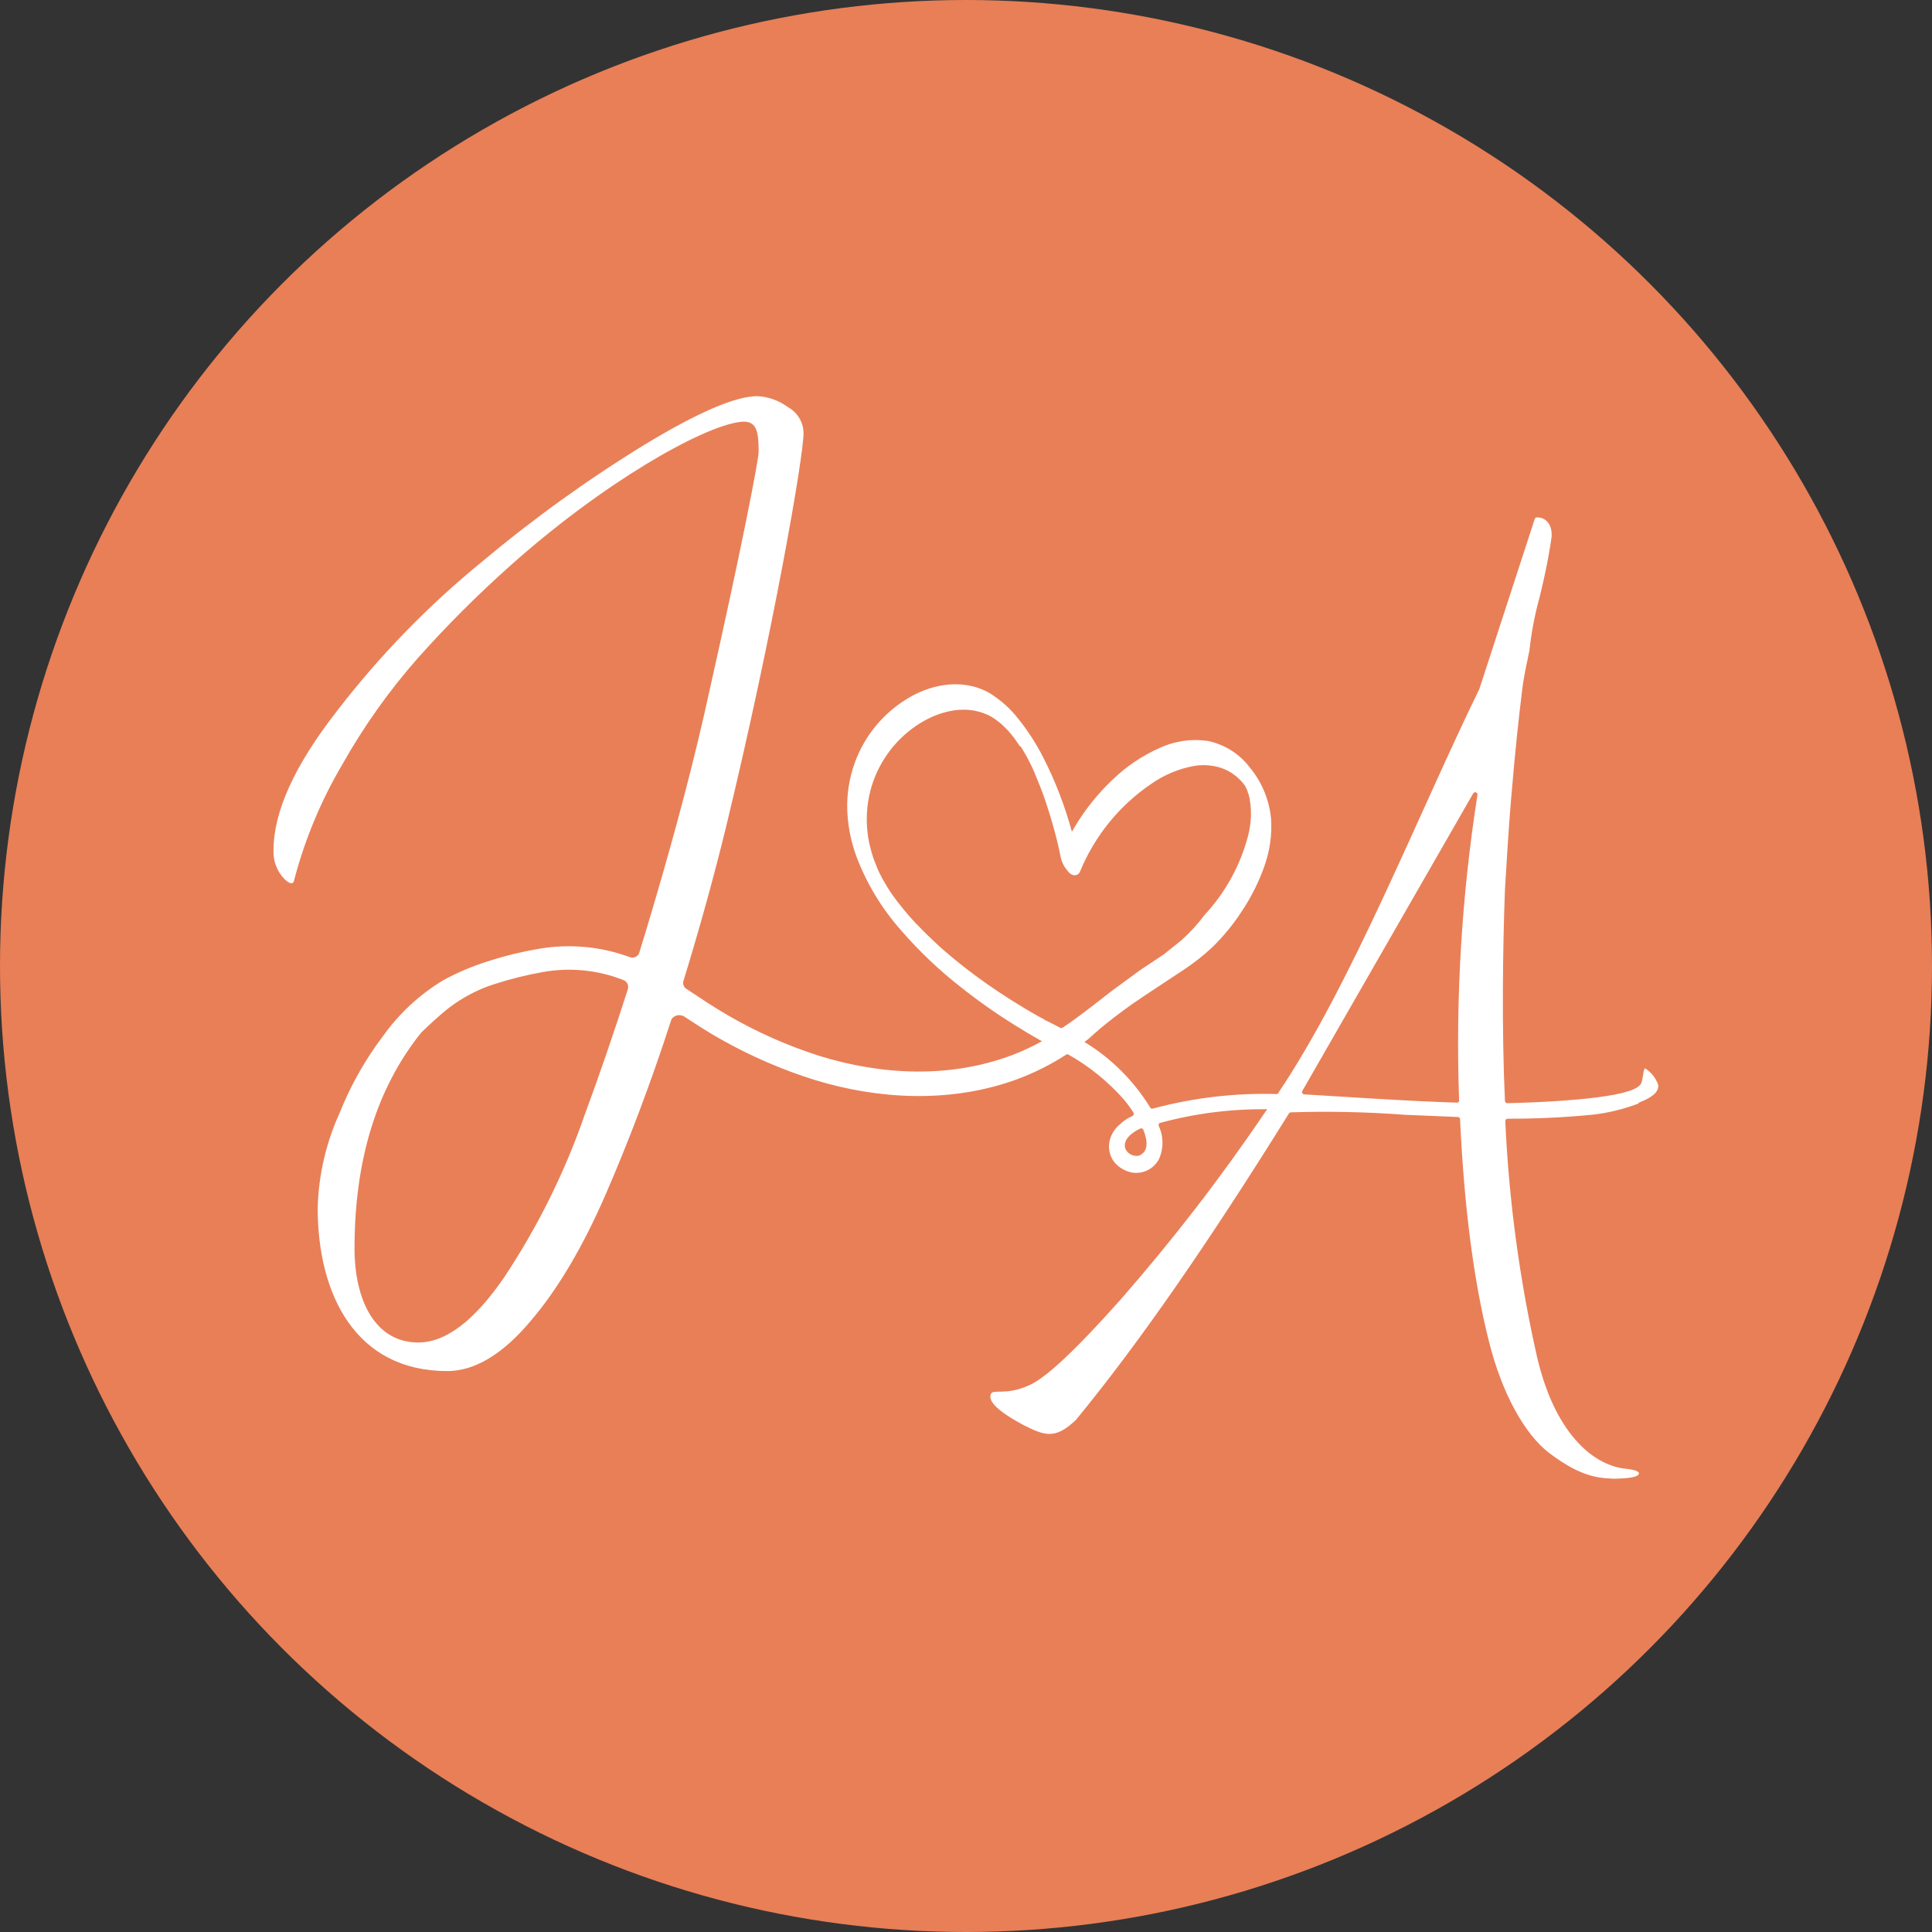
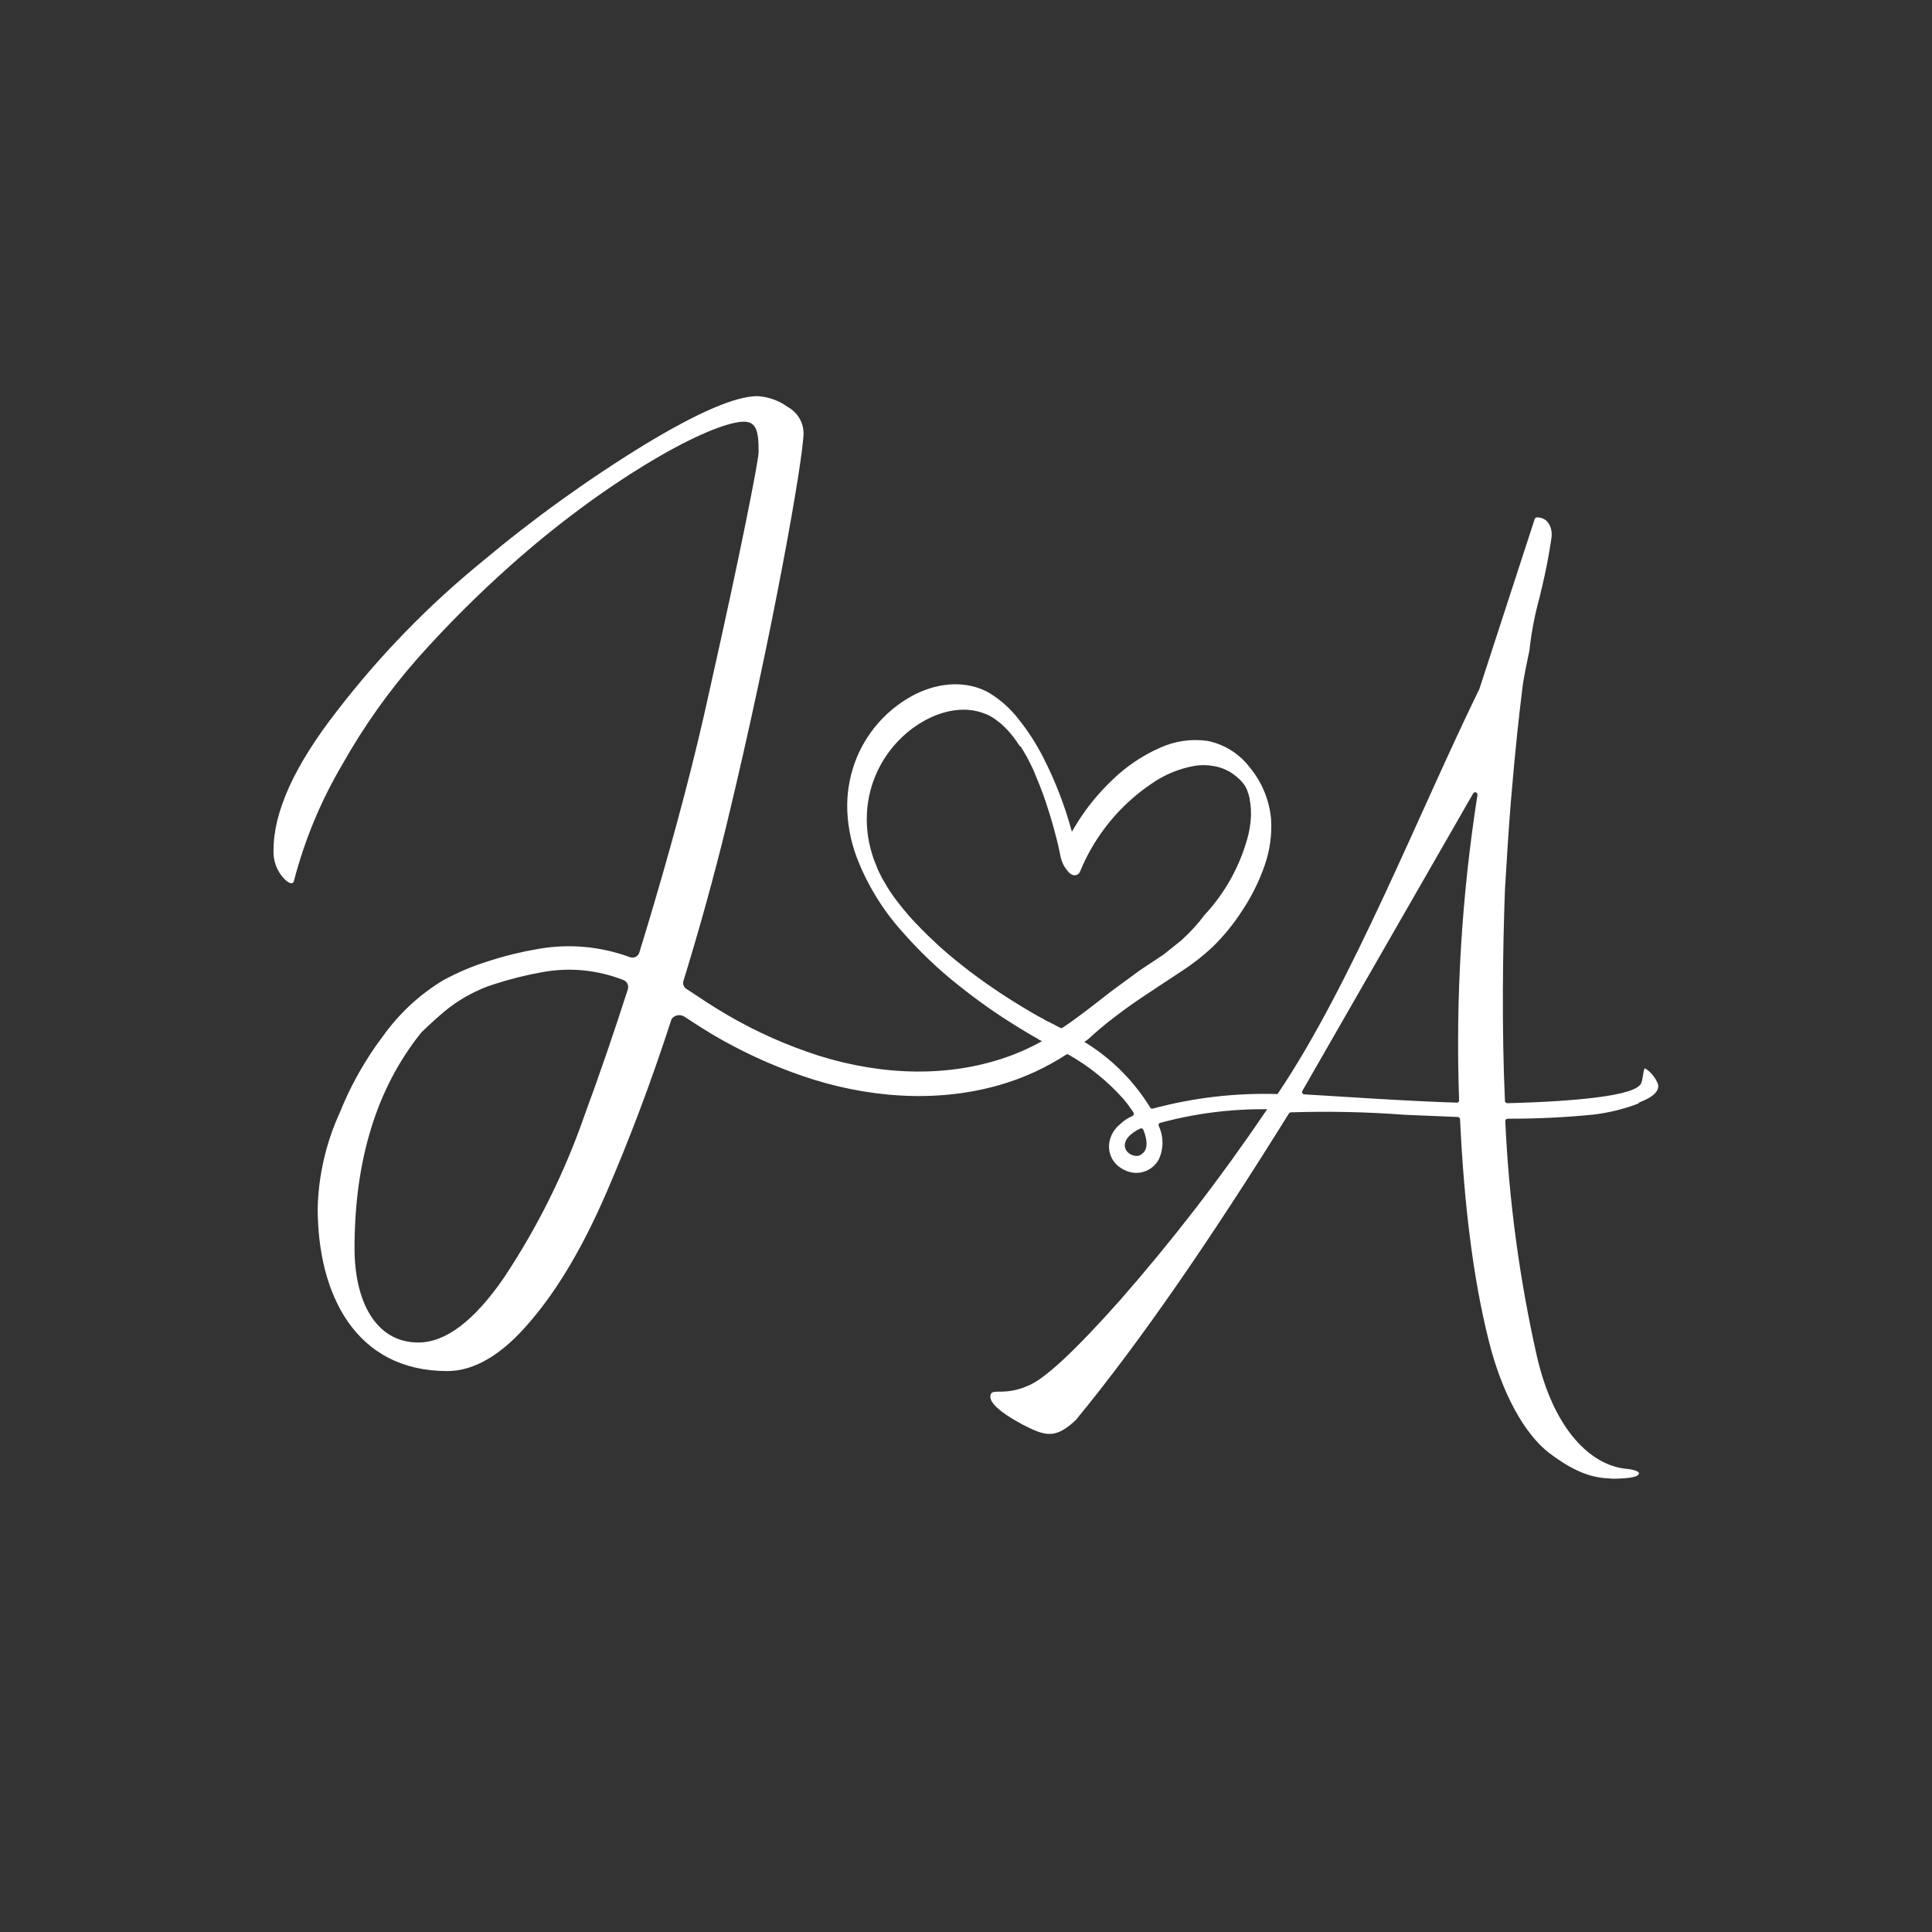
<svg xmlns="http://www.w3.org/2000/svg" id="Capa_1" viewBox="0 0 181.96 181.96">
  <rect x="0" y="0" width="181.96" height="181.96" fill="#333333" stroke="none" />
  <defs>
    <clipPath id="clippath">
      <rect x="25.78" y="37.24" width="130.4" height="101.94" style="fill: none;" />
    </clipPath>
  </defs>
  <g id="Elipse_4">
    <circle cx="90.98" cy="90.98" r="90.49" style="fill: none;" />
-     <circle cx="90.98" cy="90.98" r="89.98" style="fill: #e97f57; stroke: #e87f57; stroke-width: 2px;" />
  </g>
  <g id="Grupo_32">
    <g style="clipPath: url(#clippath);">
      <g id="Grupo_3">
        <path id="Trazado_137" d="M154.36,103.84c1.37-.51,1.93-1.1,1.8-1.71-.23-.62-.66-1.16-1.22-1.51-.17.02-.18.88-.35,1.36-.21.6-1.65,1.06-4.3,1.39-2.21.27-4.98.45-8.32.53-.12,0-.23-.09-.23-.21-.31-6.73-.21-14.27,0-19.91.17-2.83.34-5.66.57-8.44.41-4.88.74-7.81,1.05-10.34.08-.7.2-1.39.34-2.07l.35-1.69s0-.02,0-.02c.18-1.68.5-3.33.95-4.96.8-3.25,1.04-5.08,1.1-5.47.2-1.09-.33-2.09-1.36-2.06-.09,0-.17.07-.2.16l-5.2,15.97s0,.02-.01.03c-5.64,11.53-12.05,27.86-18.99,38.12l-.02.03c-3.96-.12-7.92.34-11.74,1.37-.1.03-.2-.01-.25-.1-1.55-2.52-3.67-4.64-6.2-6.18.12-.09.23-.17.35-.25.37-.34.73-.66,1.07-.95.45-.38.92-.76,1.42-1.14.31-.24.63-.48.96-.72,1.04-.76,2.11-1.46,3.2-2.18l2.23-1.47c.99-.65,1.93-1.38,2.8-2.19,1.07-1.04,2.02-2.2,2.83-3.46.88-1.32,1.59-2.75,2.11-4.24.5-1.42.71-2.92.61-4.43-.17-1.75-.85-3.42-1.97-4.78-.98-1.31-2.4-2.21-4-2.54-1.54-.22-3.12.01-4.54.67-1.62.72-3.1,1.72-4.38,2.95-1.4,1.32-2.62,2.83-3.6,4.48-.09.15-.18.31-.27.46,0,0,0-.01,0-.01-.65-2.41-1.55-4.75-2.69-6.98-.65-1.28-1.43-2.5-2.33-3.62-.77-1-1.73-1.85-2.81-2.5-1.99-1.1-4.53-1.04-6.95.17-2.47,1.27-4.4,3.37-5.47,5.93-.59,1.43-.9,2.96-.91,4.51,0,1.65.3,3.28.87,4.83.97,2.56,2.4,4.92,4.22,6.97,1.68,1.93,3.53,3.7,5.55,5.28,1.62,1.29,3.3,2.48,5.05,3.57.86.54,1.61.99,2.32,1.38v.02c.08.04.16.08.24.12l.1.05c-.88.49-1.79.92-2.73,1.28-5.87,2.24-12.34,1.94-18.26.1-2.99-.96-5.87-2.23-8.58-3.81-1.34-.77-2.63-1.64-3.93-2.5-.25-.16-.36-.47-.27-.75,1.51-4.91,2.86-9.78,4.05-14.66,4.4-18.21,7.26-34.69,7.26-36.95-.02-1.02-.59-1.95-1.49-2.44-.83-.61-1.82-.96-2.85-1.02-2.08,0-5.65,1.55-10.65,4.58-5.36,3.29-10.47,6.97-15.29,11.01-5.09,4.15-9.69,8.89-13.69,14.1-3.99,5.12-5.95,9.46-5.95,13.09-.04.99.32,1.96,1.01,2.68.54.54.89.54.95.06,1-3.8,2.52-7.44,4.52-10.83,2.02-3.59,4.41-6.96,7.14-10.05,2.71-3.04,5.59-5.92,8.63-8.63,8.92-7.97,18.09-13.09,21.6-13.57,1.61-.24,1.84.71,1.84,2.8,0,.42-.42,2.74-1.25,6.84s-1.96,9.34-3.39,15.71c-1.37,6.31-3.15,13.03-5.24,20.11-.45,1.52-.9,3.03-1.36,4.51-.11.35-.48.55-.84.44-.01,0-.03,0-.04-.01-2.76-1.02-5.74-1.29-8.63-.78-1.59.27-3.15.65-4.68,1.15-1.47.45-2.89,1.05-4.24,1.78-2.27,1.36-4.22,3.18-5.75,5.34-.22.3-.44.6-.66.9,0,0,0,.01-.01.02-1.35,1.94-2.48,4.03-3.36,6.23-1.29,2.82-2,5.88-2.08,8.98,0,8.15,3.57,15.36,12.2,15.36,2.56,0,5.18-1.55,7.79-4.64,2.62-3.04,5-7.09,7.14-12.02,2.14-4.93,4.22-10.39,6.18-16.44,0-.03.02-.05.04-.08h0c.29-.37.8-.45,1.19-.2,1.14.75,2.28,1.49,3.48,2.16,2.79,1.57,5.74,2.85,8.79,3.8,5.97,1.83,12.57,2.16,18.54.12.76-.26,1.5-.56,2.22-.89,1.01-.47,1.99-1.01,2.92-1.61.07-.05.16-.05.23,0,1.95,1.1,3.7,2.52,5.19,4.2.33.4.64.81.92,1.25.07.1.03.24-.07.31,0,0-.02.01-.03.02-.42.18-.8.43-1.13.74-1.54,1.25-1.45,3.51.44,4.37,1.17.57,2.58.11,3.19-1.05.45-.99.45-2.14-.02-3.13-.04-.12.01-.25.13-.29,0,0,.01,0,.02,0,3.28-.89,6.67-1.32,10.07-1.28l-.29.41c-4.15,6.13-8.68,11.99-13.56,17.56-4.18,4.7-7.06,7.41-8.65,8.06-2.18.96-3.29.29-3.52.78-.32.67.66,1.64,3,2.9,2.08,1.06,3.04,1.4,4.98-.43,0,0,.02-.02.02-.02,5.92-7.19,12.57-16.81,20.06-28.86.04-.06.11-.1.18-.11,3.57-.11,7.14-.04,10.69.23l5.04.21c.12,0,.21.1.21.21.38,8.07,1.24,15.01,2.69,20.8,1.26,5.12,3.44,8.87,5.66,10.6,2.28,1.73,3.9,2.33,5.52,2.42l.57.04s.02,0,.02,0c1.6-.03,2.38-.18,2.39-.52-.02-.17-.44-.35-1.26-.42-3.2-.35-6.74-3.53-8.37-10.67-1.63-7.25-2.62-14.63-2.96-22.06,0-.13.09-.23.22-.24,0,0,0,0,0,0,2.68.01,5.36-.12,8.03-.38,1.47-.17,2.91-.52,4.29-1.05M59.14,93.15c-1.33,4.14-2.69,8.11-4.08,11.87-1.88,5.42-4.44,10.57-7.62,15.35-2.8,4.05-5.48,6.07-8.04,6.07-4.05,0-6.01-3.93-6.01-8.87,0-8.29,2.07-15.05,6.25-20.28l.11-.12c.82-.79,1.53-1.42,2.19-1.98,1.18-.96,2.51-1.72,3.93-2.27.2-.07.4-.13.59-.2,1.53-.5,3.08-.89,4.66-1.17,2.56-.46,5.19-.2,7.61.76.33.13.51.5.4.84M118.21,75.17s0-.01,0-.02c0,0,0,0,0,0h0ZM117.78,73.92h0,0ZM117.51,73.51s0,0,0,.01l-.02-.02h0ZM82.27,81.94h0s0,0,0,0h0ZM96.12,70.29c.16.25.31.51.46.77l.13.22c.05.11.11.21.16.31.16.29.39.78.52,1.08l.07.15s0,.01,0,.02h0s0,.02,0,.02c0,0,0,0,0,0l.15.35c.22.52.44,1.08.65,1.65l.23.66c.09.27.18.54.26.81.28.88.54,1.79.77,2.71.08.32.16.65.23.98l.15.72c.09.42.28.82.55,1.16.2.27.48.58.84.53.2-.03.36-.16.43-.34,1.37-3.35,3.7-6.22,6.69-8.25,1.23-.87,2.63-1.45,4.1-1.71.62-.1,1.24-.09,1.86.03.6.11,1.17.34,1.67.67.12.08.24.17.38.28l.09.08c.07.06.15.13.22.2l.14.14.03.03s0,0,.01.01l.07.08s.07.08.1.12c0,.02.02.03.03.05.01.02.04.05.06.07l.05.07s.02.03.03.05l.09.15s0,0,0,.01c.03.06.06.12.09.18l.02.06c.03.07.06.14.07.2v.03s.03.04.04.07c.03.08.05.17.07.25.02.07.04.15.06.22h0s0,.01,0,.02c0,.02,0,.03,0,.05h0c.03.17.06.34.08.5.04.31.05.62.05.94,0,.13,0,.25-.02.42,0,.18-.03.35-.05.53-.04.33-.1.66-.18.99-.72,2.81-2.13,5.4-4.11,7.53-.66.88-1.4,1.69-2.22,2.42l-1.71,1.37h-.02c-.64.44-1.35.9-1.74,1.16-.21.13-.41.28-.61.42l-2.48,1.82c-1.68,1.3-2.96,2.34-4.6,3.44-.07.05-.16.05-.23.01-.45-.24-.91-.48-1.37-.7v.02c-.07-.06-.14-.11-.21-.15-.6-.31-1.19-.65-1.88-1.07-1.53-.92-3.03-1.91-4.45-2.96-.91-.67-1.79-1.37-2.62-2.07l-.6-.52c-.22-.2-.44-.39-.65-.6-.45-.41-.88-.83-1.29-1.25-.21-.22-.43-.44-.64-.66l-.15-.17s0-.01-.02-.02-.01-.02-.02-.02c-.1-.12-.21-.23-.31-.34-.38-.43-.75-.9-1.13-1.38l-.16-.22c-.1-.12-.19-.25-.28-.38-.08-.12-.16-.23-.24-.35-.17-.26-.34-.53-.49-.8l-.23-.39c-.06-.12-.13-.25-.19-.37-.06-.12-.12-.23-.17-.35l-.09-.19s0,0,0,0l-.02-.06c-.11-.26-.21-.52-.31-.78l-.07-.18s0-.03-.02-.06c-.05-.14-.09-.28-.13-.42-.05-.17-.1-.35-.14-.52-.02-.1-.05-.19-.07-.29l-.05-.21s0,0,0,0h0c-.29-1.44-.29-2.91,0-4.34.52-2.52,1.94-4.76,3.98-6.32,1.93-1.46,4.1-2.1,5.98-1.74.24.05.48.11.71.19.11.04.21.08.32.12.05.02.1.04.15.06l.13.06c.22.11.42.24.62.38.1.07.2.15.29.22l.16.12s0,0,0,0l.05.04c.19.17.39.36.58.56l.18.19c.09.11.18.21.27.32s.16.2.24.3c0,0,0,0,0,.01l.17.23c.08.12.16.23.24.35l.12.17.03.05ZM107.31,108.84c-.51.11-1.04-.12-1.29-.58-.36-.87.54-1.58,1.37-1.97.11-.05.24,0,.29.11,0,0,0,0,0,0,.42,1.05.5,2.04-.37,2.42M137.43,103.62c0,.12-.08.22-.2.23,0,0-.01,0-.02,0-1.89-.06-4.52-.18-7.85-.38-3.12-.18-5.31-.34-6.52-.4-.12,0-.22-.11-.21-.23,0-.04.01-.07.03-.1l16.09-28.02c.06-.1.2-.14.3-.07.07.05.11.13.1.22-1.49,9.51-2.07,19.13-1.73,28.75" style="fill: #fff;" />
        <path id="Trazado_138" d="M98.92,105.07h0s0,0,0,0h0Z" style="fill: #fff;" />
        <path id="Trazado_139" d="M98.94,105.08s0,0,0,0h0s0,0,0,0Z" style="fill: #fff;" />
-         <path id="Trazado_140" d="M99,105.13h0s0,0,0,0c0,0,0,0,0,0-.01-.01-.03-.02-.05-.03,0,.01.01.01.01.01h0s.03.03.03.03" style="fill: #fff;" />
+         <path id="Trazado_140" d="M99,105.13h0s0,0,0,0c0,0,0,0,0,0-.01-.01-.03-.02-.05-.03,0,.01.01.01.01.01s.03.03.03.03" style="fill: #fff;" />
      </g>
    </g>
  </g>
</svg>